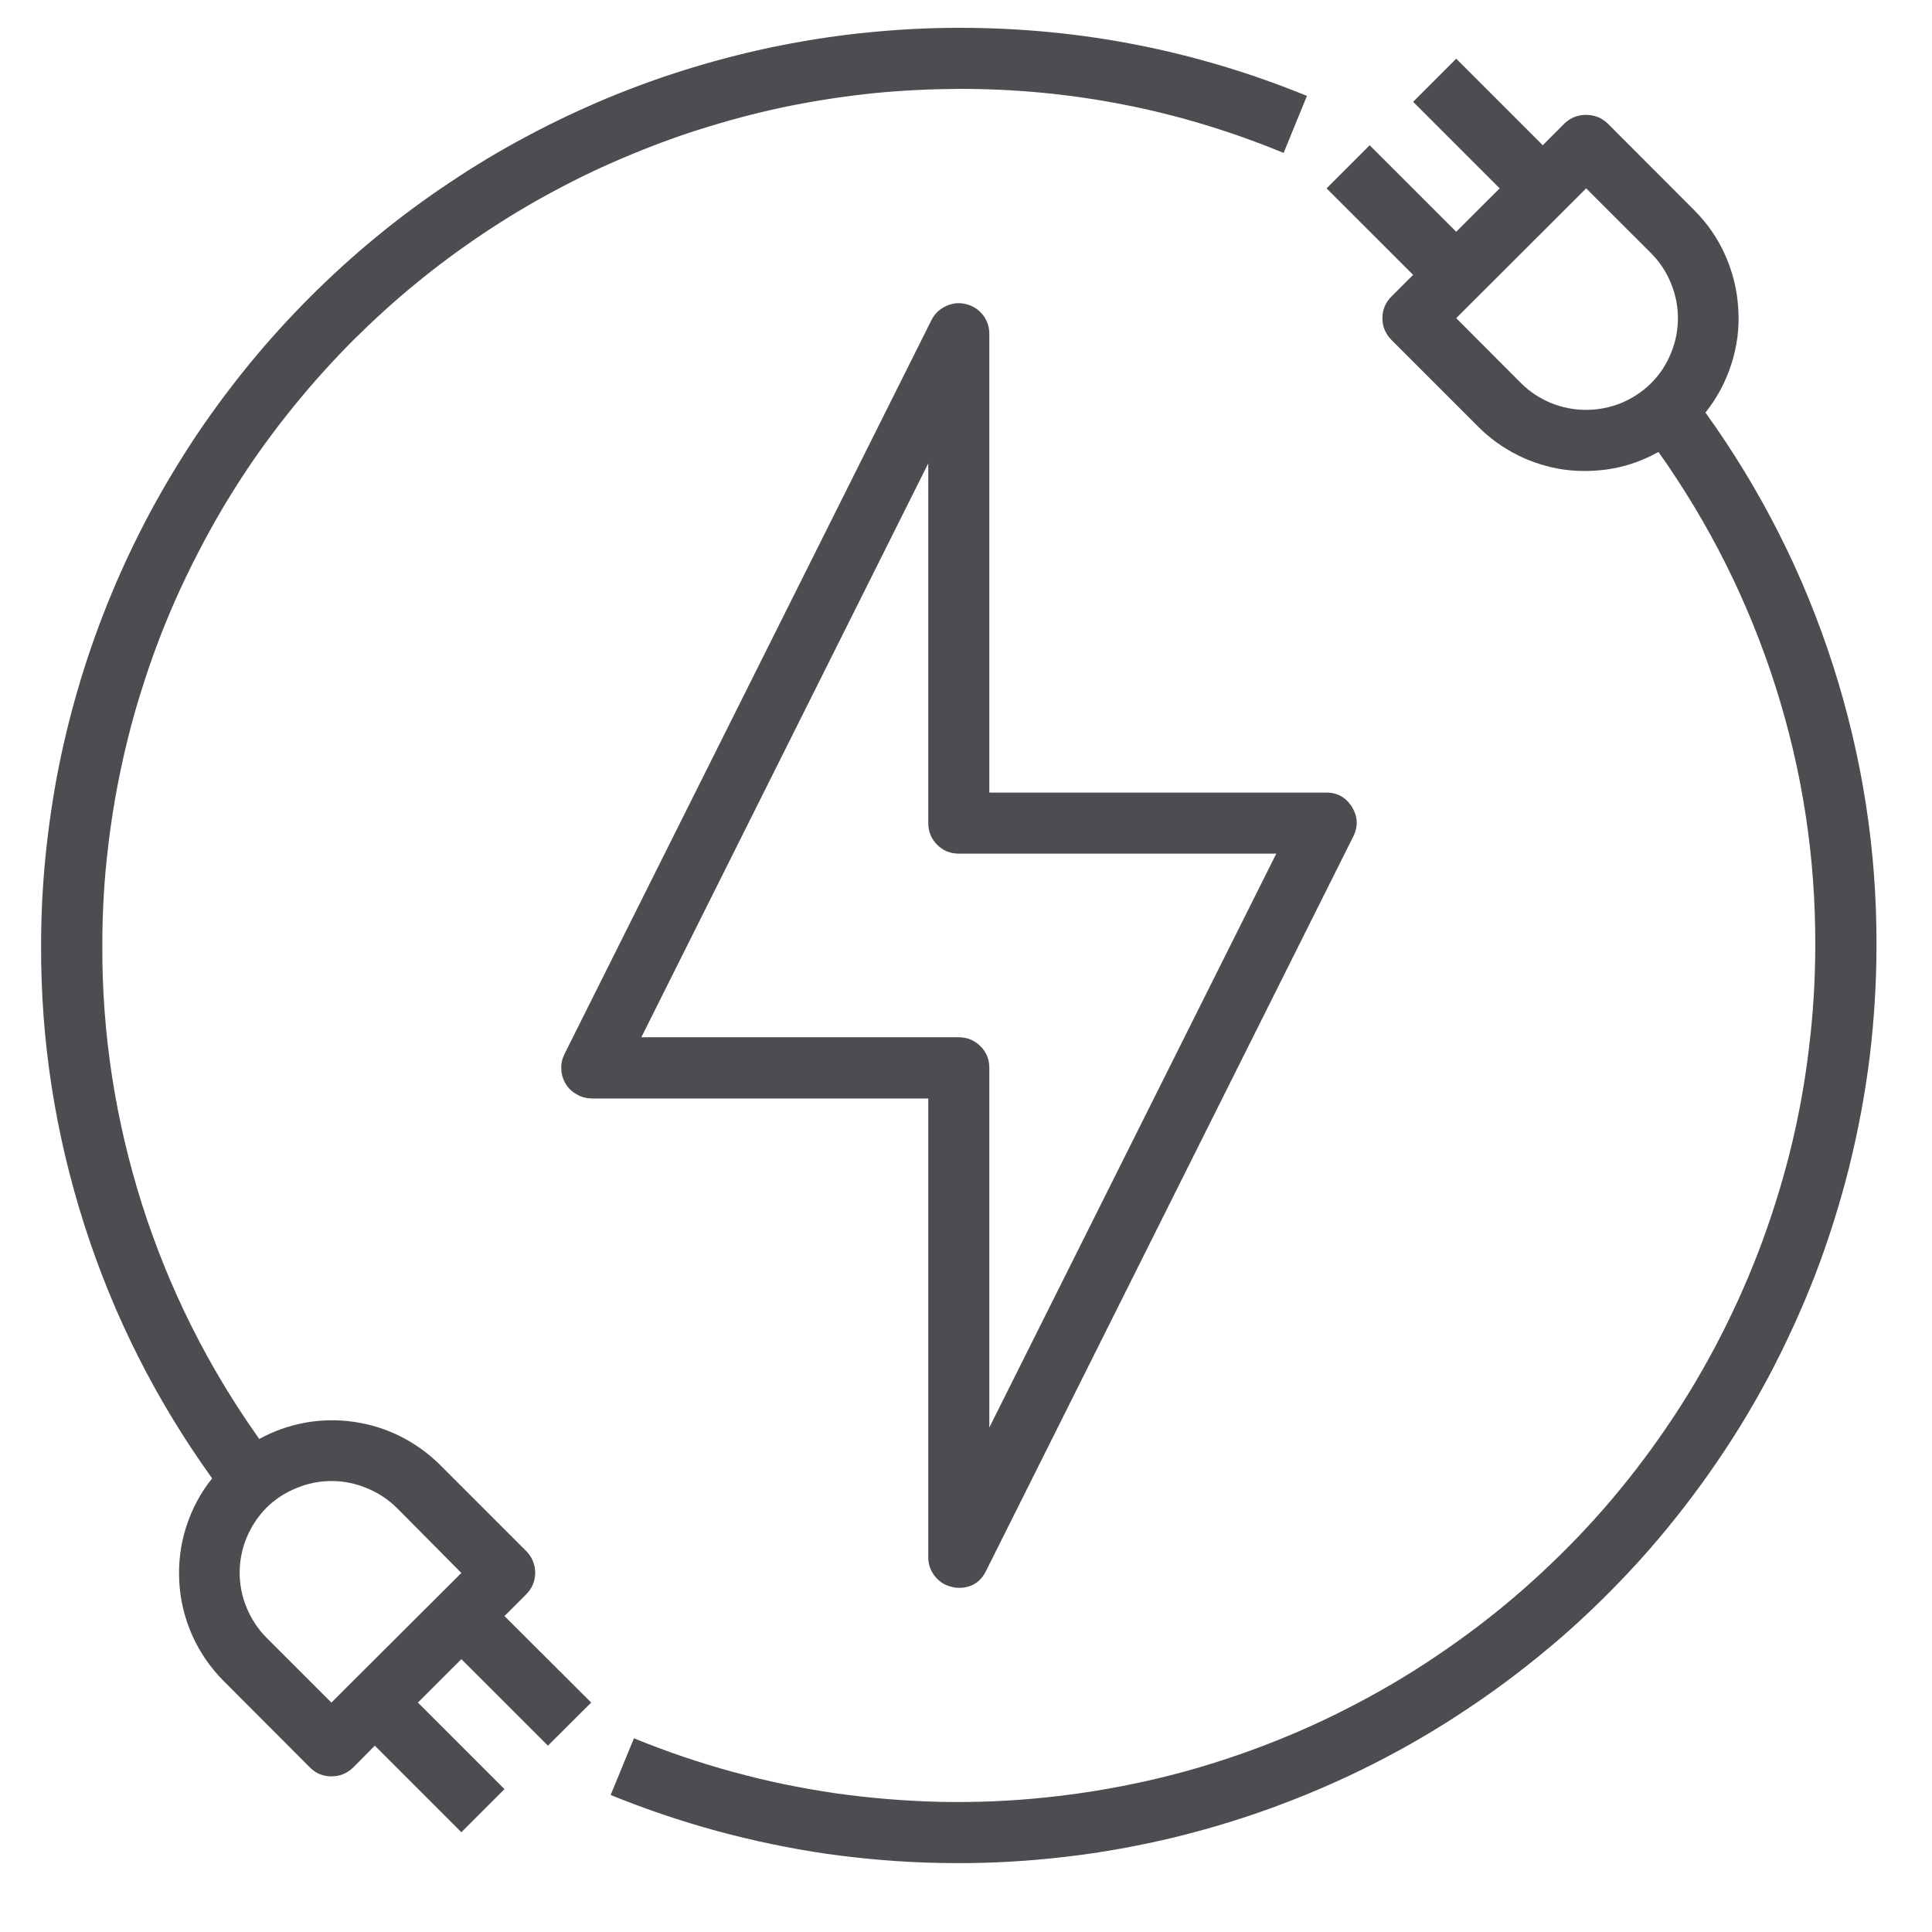
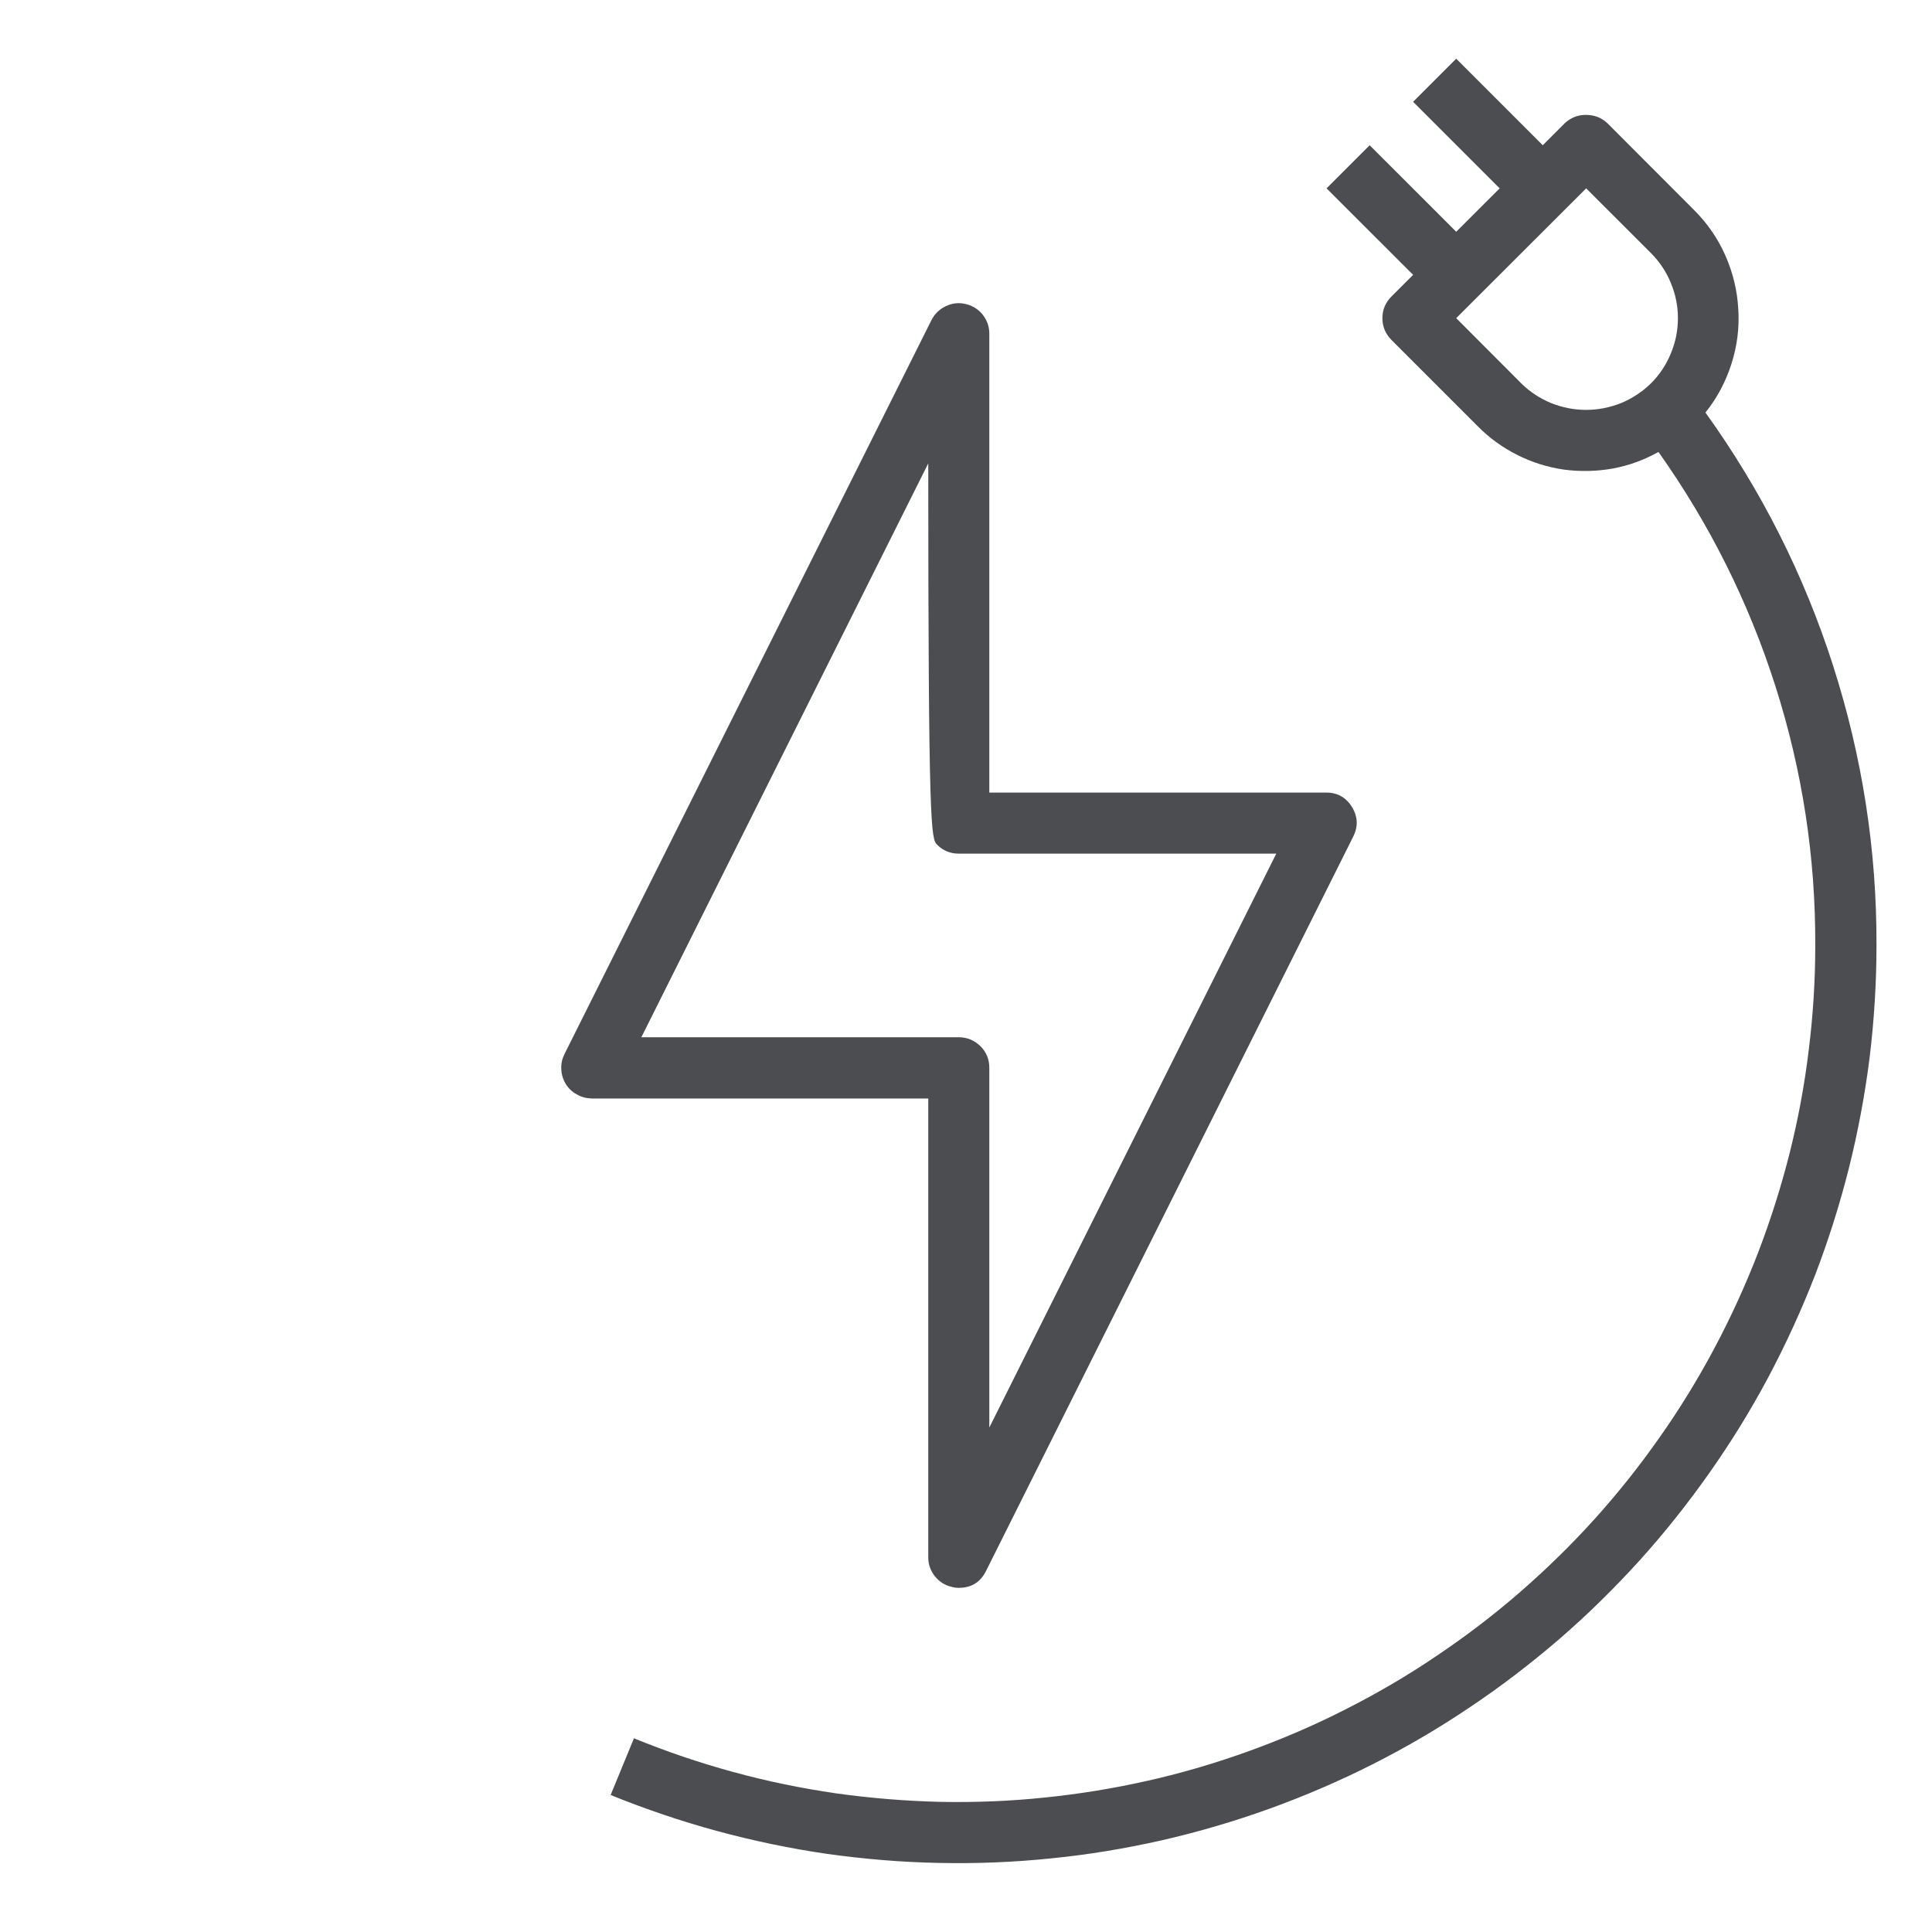
<svg xmlns="http://www.w3.org/2000/svg" width="60" zoomAndPan="magnify" viewBox="0 0 45 45" height="60" preserveAspectRatio="xMidYMid meet">
  <defs>
    <clipPath id="c43e95e96b">
      <path d="M 14 1 L 43.707 1 L 43.707 44 L 14 44 Z M 14 1 " />
    </clipPath>
    <clipPath id="1d6d622117">
      <path d="M 0.957 0.523 L 31 0.523 L 31 43 L 0.957 43 Z M 0.957 0.523 " />
    </clipPath>
  </defs>
  <g id="e5263340d9">
    <rect x="0" width="45" y="0" height="45" style="fill:#ffffff;fill-opacity:1;stroke:none;" />
-     <rect x="0" width="45" y="0" height="45" style="fill:#ffffff;fill-opacity:1;stroke:none;" />
-     <path style=" stroke:none;fill-rule:nonzero;fill:#4c4d50;fill-opacity:1;" d="M 31.488 18.793 C 31.348 18.57 31.145 18.457 30.883 18.461 L 23.043 18.461 L 23.043 7.773 C 23.043 7.609 22.992 7.461 22.891 7.332 C 22.789 7.203 22.656 7.121 22.496 7.082 C 22.336 7.043 22.184 7.059 22.035 7.129 C 21.887 7.199 21.773 7.305 21.699 7.449 L 13.148 24.551 C 13.094 24.66 13.066 24.777 13.074 24.902 C 13.078 25.023 13.113 25.141 13.176 25.246 C 13.242 25.352 13.328 25.434 13.438 25.492 C 13.543 25.555 13.66 25.582 13.781 25.586 L 21.621 25.586 L 21.621 36.273 C 21.621 36.438 21.672 36.582 21.773 36.711 C 21.875 36.84 22.008 36.926 22.168 36.961 C 22.223 36.977 22.277 36.984 22.332 36.984 C 22.625 36.984 22.836 36.852 22.965 36.594 L 31.516 19.492 C 31.637 19.254 31.629 19.023 31.488 18.793 Z M 23.043 33.25 L 23.043 24.871 C 23.043 24.676 22.977 24.508 22.836 24.367 C 22.695 24.23 22.527 24.16 22.332 24.16 L 14.938 24.16 L 21.621 10.793 L 21.621 19.172 C 21.621 19.367 21.688 19.535 21.828 19.676 C 21.969 19.816 22.137 19.883 22.332 19.883 L 29.727 19.883 Z M 23.043 33.25 " />
+     <path style=" stroke:none;fill-rule:nonzero;fill:#4c4d50;fill-opacity:1;" d="M 31.488 18.793 C 31.348 18.57 31.145 18.457 30.883 18.461 L 23.043 18.461 L 23.043 7.773 C 23.043 7.609 22.992 7.461 22.891 7.332 C 22.789 7.203 22.656 7.121 22.496 7.082 C 22.336 7.043 22.184 7.059 22.035 7.129 C 21.887 7.199 21.773 7.305 21.699 7.449 L 13.148 24.551 C 13.094 24.66 13.066 24.777 13.074 24.902 C 13.078 25.023 13.113 25.141 13.176 25.246 C 13.242 25.352 13.328 25.434 13.438 25.492 C 13.543 25.555 13.66 25.582 13.781 25.586 L 21.621 25.586 L 21.621 36.273 C 21.621 36.438 21.672 36.582 21.773 36.711 C 21.875 36.84 22.008 36.926 22.168 36.961 C 22.223 36.977 22.277 36.984 22.332 36.984 C 22.625 36.984 22.836 36.852 22.965 36.594 L 31.516 19.492 C 31.637 19.254 31.629 19.023 31.488 18.793 Z M 23.043 33.25 L 23.043 24.871 C 23.043 24.676 22.977 24.508 22.836 24.367 C 22.695 24.23 22.527 24.16 22.332 24.16 L 14.938 24.16 L 21.621 10.793 C 21.621 19.367 21.688 19.535 21.828 19.676 C 21.969 19.816 22.137 19.883 22.332 19.883 L 29.727 19.883 Z M 23.043 33.25 " />
    <g clip-rule="nonzero" clip-path="url(#c43e95e96b)">
      <path style=" stroke:none;fill-rule:nonzero;fill:#4c4d50;fill-opacity:1;" d="M 39.723 9.609 C 39.996 9.27 40.195 8.891 40.328 8.477 C 40.461 8.062 40.516 7.637 40.488 7.203 C 40.465 6.766 40.363 6.352 40.188 5.953 C 40.012 5.555 39.77 5.203 39.461 4.895 L 37.445 2.875 C 37.305 2.742 37.137 2.676 36.941 2.676 C 36.746 2.676 36.582 2.742 36.441 2.875 L 35.934 3.383 L 33.918 1.367 L 32.914 2.371 L 34.93 4.387 L 33.918 5.398 L 31.902 3.383 L 30.898 4.387 L 32.914 6.402 L 32.406 6.91 C 32.27 7.047 32.199 7.215 32.199 7.41 C 32.199 7.609 32.27 7.773 32.406 7.914 L 34.422 9.93 C 34.691 10.203 35 10.426 35.344 10.598 C 35.684 10.77 36.047 10.883 36.426 10.938 C 36.805 10.988 37.184 10.98 37.559 10.914 C 37.938 10.844 38.293 10.715 38.629 10.527 C 39.82 12.207 40.73 14.027 41.355 15.988 C 41.98 17.953 42.289 19.961 42.281 22.023 C 42.281 22.836 42.23 23.648 42.129 24.457 C 42.031 25.27 41.883 26.066 41.684 26.859 C 41.484 27.648 41.238 28.426 40.945 29.188 C 40.652 29.945 40.312 30.688 39.93 31.406 C 39.547 32.125 39.121 32.82 38.652 33.484 C 38.184 34.152 37.676 34.789 37.129 35.395 C 36.582 36 36 36.566 35.383 37.102 C 34.766 37.637 34.117 38.129 33.441 38.582 C 32.766 39.039 32.062 39.449 31.336 39.816 C 30.609 40.188 29.859 40.508 29.094 40.785 C 28.328 41.062 27.547 41.293 26.75 41.473 C 25.957 41.652 25.152 41.785 24.344 41.867 C 23.531 41.953 22.719 41.984 21.902 41.969 C 21.086 41.949 20.277 41.883 19.469 41.77 C 18.66 41.652 17.863 41.488 17.078 41.273 C 16.293 41.059 15.52 40.797 14.766 40.488 L 14.223 41.809 C 15.031 42.137 15.859 42.418 16.703 42.648 C 17.543 42.875 18.398 43.055 19.262 43.18 C 20.129 43.301 20.996 43.375 21.871 43.391 C 22.742 43.41 23.617 43.375 24.484 43.285 C 25.355 43.199 26.215 43.055 27.066 42.863 C 27.918 42.668 28.754 42.422 29.578 42.125 C 30.398 41.828 31.199 41.484 31.977 41.09 C 32.758 40.695 33.512 40.254 34.234 39.766 C 34.961 39.281 35.652 38.75 36.316 38.18 C 36.977 37.609 37.598 36.996 38.184 36.352 C 38.77 35.703 39.312 35.02 39.816 34.305 C 40.32 33.59 40.777 32.848 41.188 32.078 C 41.598 31.305 41.961 30.512 42.277 29.699 C 42.59 28.883 42.852 28.051 43.066 27.203 C 43.277 26.355 43.438 25.5 43.547 24.633 C 43.652 23.766 43.707 22.895 43.707 22.023 C 43.715 19.797 43.375 17.621 42.695 15.5 C 42.016 13.383 41.023 11.418 39.723 9.609 Z M 38.457 8.926 C 38.254 9.125 38.023 9.277 37.762 9.387 C 37.496 9.492 37.227 9.547 36.941 9.547 C 36.66 9.547 36.387 9.492 36.125 9.387 C 35.863 9.277 35.629 9.125 35.43 8.926 L 33.918 7.41 L 36.945 4.387 L 38.457 5.898 C 38.656 6.098 38.812 6.332 38.918 6.594 C 39.027 6.855 39.082 7.129 39.082 7.41 C 39.082 7.695 39.027 7.969 38.918 8.23 C 38.812 8.492 38.656 8.727 38.457 8.926 Z M 38.457 8.926 " />
    </g>
    <g clip-rule="nonzero" clip-path="url(#1d6d622117)">
-       <path style=" stroke:none;fill-rule:nonzero;fill:#4c4d50;fill-opacity:1;" d="M 22.332 0.648 C 21.633 0.648 20.934 0.684 20.238 0.754 C 19.543 0.82 18.852 0.926 18.164 1.062 C 17.477 1.199 16.801 1.371 16.129 1.574 C 15.461 1.777 14.805 2.012 14.156 2.281 C 13.512 2.551 12.879 2.848 12.262 3.18 C 11.645 3.508 11.047 3.867 10.465 4.258 C 9.883 4.645 9.32 5.062 8.777 5.508 C 8.238 5.949 7.719 6.422 7.227 6.914 C 6.73 7.41 6.262 7.926 5.816 8.469 C 5.375 9.008 4.957 9.57 4.566 10.152 C 4.18 10.734 3.82 11.332 3.488 11.949 C 3.16 12.566 2.859 13.199 2.59 13.848 C 2.324 14.492 2.086 15.148 1.883 15.82 C 1.68 16.488 1.508 17.168 1.371 17.852 C 1.234 18.539 1.133 19.23 1.062 19.926 C 0.992 20.625 0.957 21.32 0.957 22.023 C 0.949 24.25 1.289 26.422 1.969 28.543 C 2.648 30.664 3.641 32.625 4.941 34.434 C 4.668 34.773 4.469 35.152 4.336 35.566 C 4.203 35.98 4.152 36.406 4.176 36.844 C 4.199 37.277 4.301 37.691 4.477 38.09 C 4.656 38.488 4.898 38.84 5.203 39.148 L 7.219 41.168 C 7.355 41.305 7.523 41.375 7.719 41.375 C 7.918 41.375 8.086 41.305 8.227 41.168 L 8.73 40.66 L 10.746 42.676 L 11.75 41.672 L 9.734 39.656 L 10.746 38.645 L 12.762 40.66 L 13.77 39.656 L 11.75 37.641 L 12.258 37.133 C 12.395 36.996 12.465 36.828 12.465 36.633 C 12.465 36.438 12.395 36.27 12.258 36.129 L 10.242 34.113 C 9.969 33.844 9.664 33.625 9.32 33.453 C 8.977 33.281 8.617 33.172 8.238 33.117 C 7.859 33.062 7.48 33.07 7.105 33.137 C 6.73 33.207 6.375 33.332 6.039 33.516 C 4.844 31.836 3.934 30.016 3.309 28.055 C 2.688 26.094 2.375 24.082 2.383 22.023 C 2.383 21.367 2.414 20.719 2.48 20.066 C 2.547 19.418 2.641 18.773 2.77 18.133 C 2.898 17.492 3.055 16.859 3.246 16.234 C 3.438 15.609 3.656 14.992 3.906 14.391 C 4.156 13.789 4.438 13.199 4.746 12.621 C 5.051 12.047 5.387 11.484 5.75 10.941 C 6.113 10.398 6.504 9.875 6.918 9.371 C 7.332 8.867 7.77 8.383 8.23 7.922 C 8.695 7.461 9.176 7.02 9.684 6.605 C 10.188 6.191 10.711 5.805 11.254 5.441 C 11.797 5.078 12.355 4.742 12.934 4.434 C 13.508 4.125 14.098 3.848 14.703 3.598 C 15.305 3.348 15.918 3.125 16.543 2.938 C 17.168 2.746 17.801 2.586 18.441 2.457 C 19.082 2.332 19.727 2.234 20.379 2.168 C 21.027 2.105 21.68 2.074 22.332 2.07 C 24.953 2.066 27.477 2.562 29.898 3.562 L 30.441 2.234 C 27.844 1.172 25.141 0.645 22.332 0.648 Z M 6.207 35.117 C 6.41 34.918 6.641 34.766 6.906 34.66 C 7.168 34.551 7.438 34.496 7.723 34.496 C 8.004 34.496 8.277 34.551 8.539 34.66 C 8.801 34.766 9.035 34.918 9.238 35.117 L 10.746 36.637 L 7.719 39.656 L 6.207 38.145 C 6.008 37.945 5.855 37.711 5.746 37.449 C 5.637 37.188 5.582 36.914 5.582 36.633 C 5.582 36.348 5.637 36.074 5.746 35.812 C 5.855 35.551 6.008 35.32 6.207 35.117 Z M 6.207 35.117 " />
-     </g>
+       </g>
  </g>
</svg>